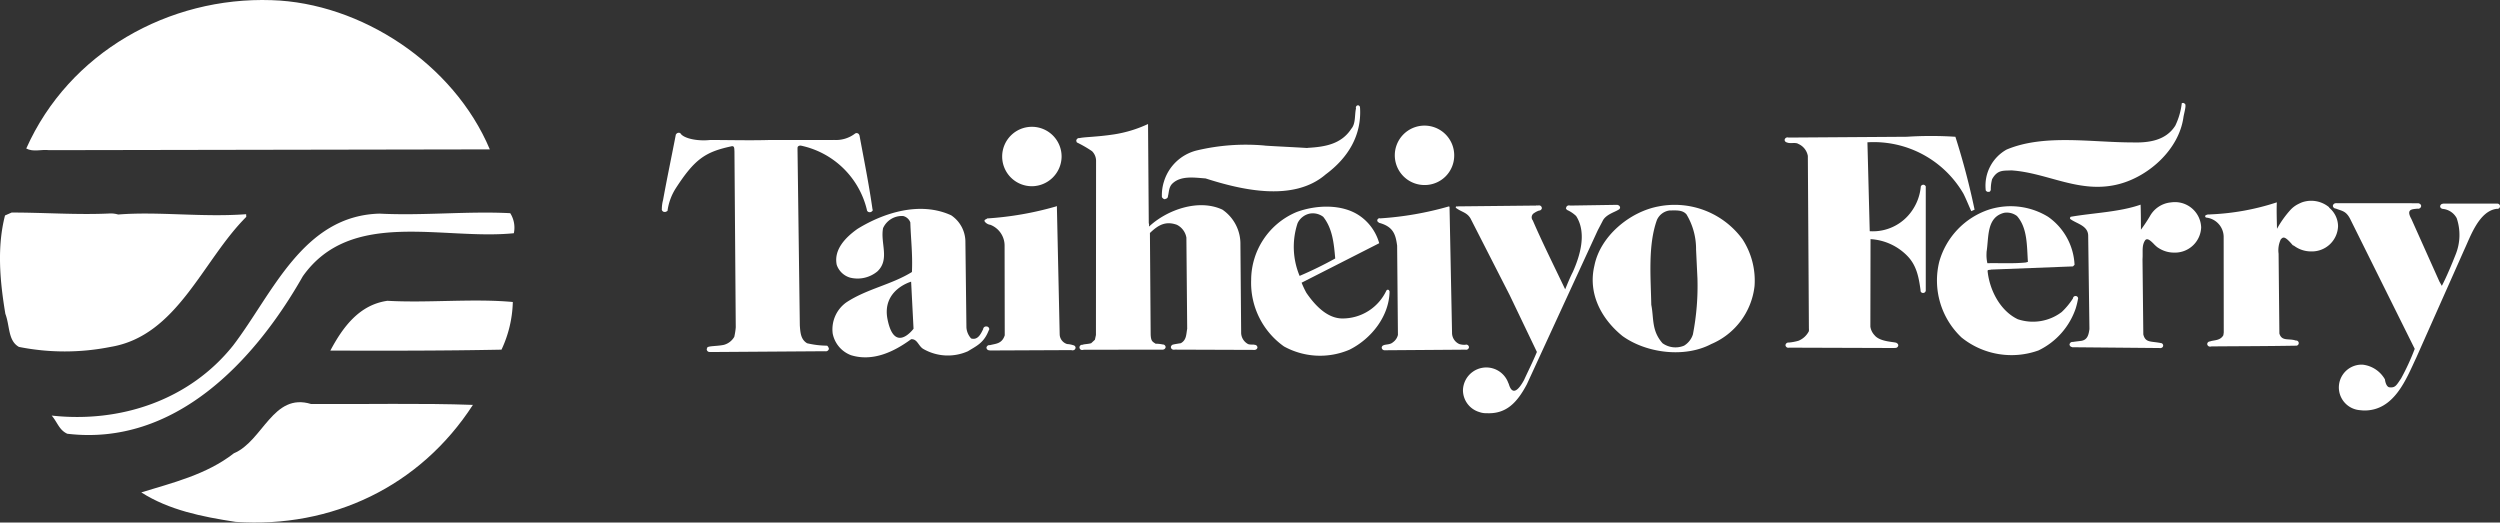
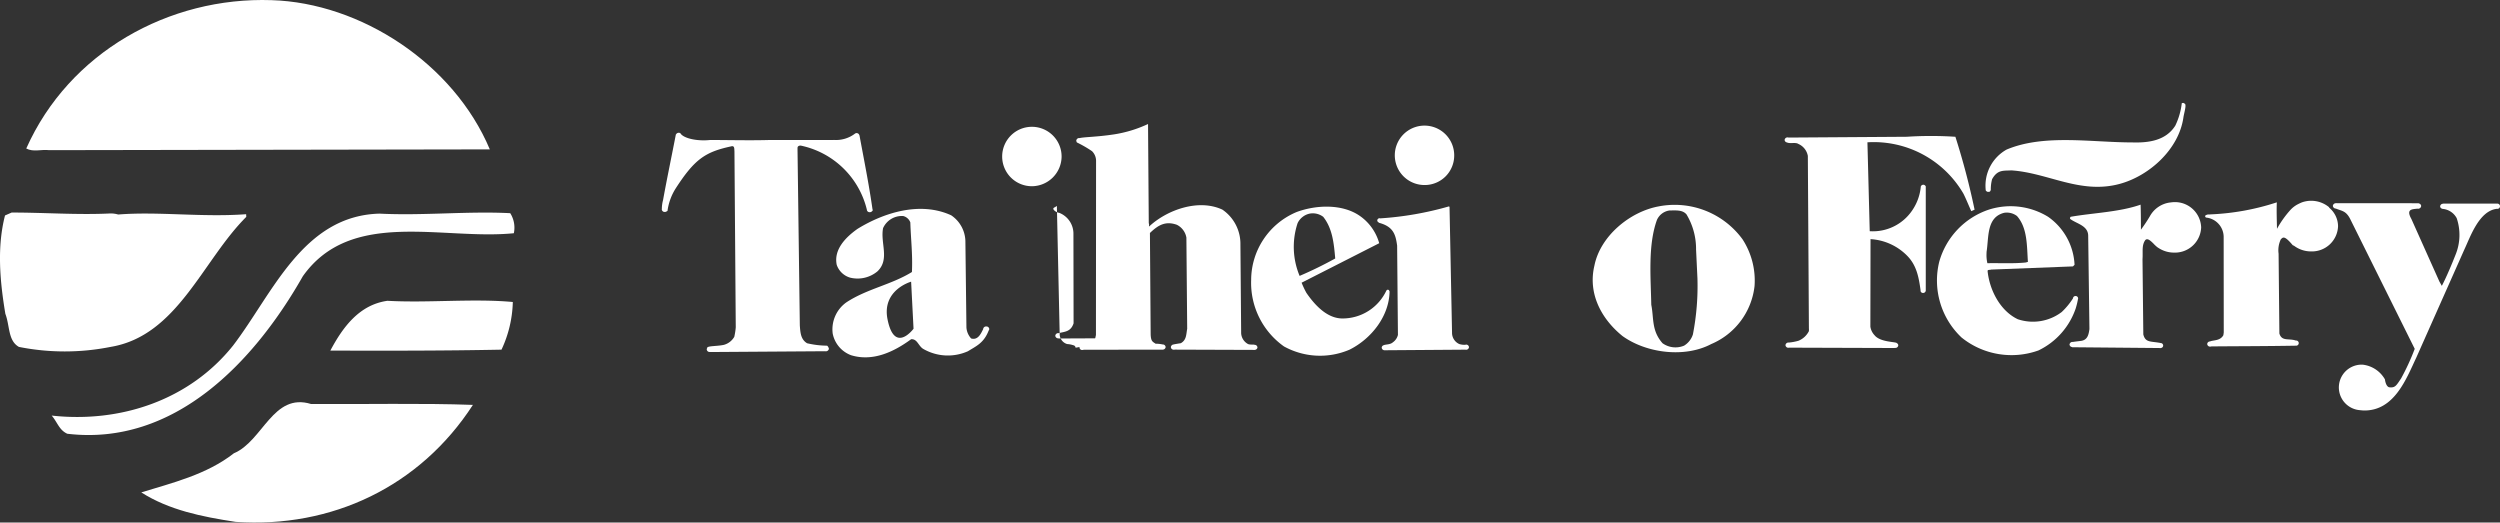
<svg xmlns="http://www.w3.org/2000/svg" width="340" height="71.064" viewBox="0 0 340 71.064">
  <rect x="0" y="0" width="340" height="71.064" fill="#333333" stroke="none" />
  <defs>
    <clipPath id="a">
      <path data-name="長方形 187" fill="#fff" d="M0 0h70v71.064H0z" />
    </clipPath>
    <clipPath id="b">
      <path data-name="長方形 202" fill="#fff" d="M0 0h250v42.199H0z" />
    </clipPath>
  </defs>
  <g data-name="グループ 174">
    <g data-name="グループ 136">
      <g data-name="グループ 135" clip-path="url(#a)" fill="#fff">
        <path data-name="パス 66" d="M66.616 20.316l-59.917.106c-1.108-.129-2.188.287-3.128-.227C9.402 7.109 22.989-.455 36.945.021c12.1.372 24.754 8.6 29.672 20.3" />
        <path data-name="パス 67" d="M14.781 29.042a3.484 3.484 0 011.289.132c5.477-.434 11.372.4 17.405-.042l.017.366c-5.965 5.945-9.36 16.176-18.458 17.682a31.823 31.823 0 01-12.459 0c-1.505-.843-1.224-2.877-1.846-4.497-.759-4.546-1.145-9.105-.047-13.38l.9-.395c4.211-.011 8.806.33 13.2.133" />
        <path data-name="パス 68" d="M69.393 28.995a3.674 3.674 0 01.489 2.724c-9.678.976-22.144-3.414-28.7 5.857-6.62 11.655-17.479 23.143-32.028 21.414-1.123-.505-1.356-1.595-2.127-2.472 9.393 1.036 18.777-2.127 24.683-9.539 5.361-7.019 9.466-17.649 19.908-17.926 5.875.3 12.076-.36 17.776-.059" />
        <path data-name="パス 69" d="M69.743 41.071a16.118 16.118 0 01-1.539 6.482c-7.691.154-15.571.15-23.276.127 1.7-3.2 3.94-6.234 7.762-6.771 5.517.31 11.723-.334 17.052.162" />
        <path data-name="パス 70" d="M64.317 55.062c-7.2 11.124-19.224 16.8-32.28 15.912-4.61-.705-9.053-1.607-12.822-4.007 4.161-1.286 8.874-2.407 12.59-5.319 3.96-1.657 5.314-8.307 10.51-6.7 6.971.044 15.211-.135 22 .118" />
      </g>
    </g>
    <g data-name="グループ 163">
      <g data-name="グループ 161" transform="translate(90 14)" clip-path="url(#b)" fill="#fff">
        <path data-name="パス 102" d="M146.973 18.529a11.43 11.43 0 00-11.421-4.455c-3.889.724-7.912 4.025-8.712 8.052-.9 3.772.913 7.219 3.813 9.571 3.228 2.328 8.45 3.016 12.083 1.091a9.73 9.73 0 005.876-7.832l.007-.061a10.3 10.3 0 00-1.646-6.367m-6.737 12.95a2.758 2.758 0 01-1.2 1.53 3.025 3.025 0 01-2.932-.329c-1.523-1.726-1.162-3.4-1.53-5.226-.069-3.7-.471-8.086.765-11.53a2.187 2.187 0 011.732-1.3c.84 0 1.746-.11 2.294.538a9.126 9.126 0 011.3 4.776l.188 3.942a34.6 34.6 0 01-.617 7.6" />
        <path data-name="パス 103" d="M103.794 11.163a4.04 4.04 0 113.978-4.1v.067a4.008 4.008 0 01-3.978 4.033" />
        <path data-name="パス 104" d="M98.954 25.599a.219.219 0 00-.212-.2.215.215 0 00-.175.1h-.011a6.582 6.582 0 01-5.984 3.813c-2.108 0-3.781-1.855-4.9-3.479a12.424 12.424 0 01-.654-1.386l10.556-5.37a6.731 6.731 0 00-2.616-3.7c-2.388-1.674-5.95-1.522-8.6-.548a10.044 10.044 0 00-6.2 9.252 10.592 10.592 0 004.462 9.033 10.154 10.154 0 008.924.438c2.975-1.489 5.4-4.572 5.439-7.95zm-12.483-9.246a2.375 2.375 0 011.64-1.3 2.338 2.338 0 011.85.438c1.269 1.6 1.447 3.623 1.63 5.662a53.129 53.129 0 01-4.843 2.369 10.24 10.24 0 01-.277-7.165" />
        <path data-name="パス 105" d="M50.331 11.327a4.041 4.041 0 114.046-3.975 4.071 4.071 0 01-4.046 3.975" />
-         <path data-name="パス 106" d="M94.958.661l.007-.021-.007-.02V.572a.3.3 0 00-.276-.252.267.267 0 00-.139.048l-.017-.007a.02.02 0 000 .015.333.333 0 00-.13.264.343.343 0 00.021.1c-.212.928-.015 2.054-.648 2.784-1.359 2.1-3.624 2.458-5.929 2.585l-.048.022c-1.452-.1-4.319-.225-5.78-.328l-.049-.013a28.816 28.816 0 00-9.2.67 6.227 6.227 0 00-4.467 4.24 6.08 6.08 0 00-.28 1.991l-.006.013a.319.319 0 00.136.259.419.419 0 00.268.13.523.523 0 00.142-.06.352.352 0 00.287-.329l-.006-.028c.163-.491.075-1.241.662-1.76 1.158-1.05 2.975-.757 4.462-.648 4.868 1.561 11.945 3.232 16.325-.543 3.029-2.238 4.907-5.287 4.68-9.06" />
-         <path data-name="パス 107" d="M56.281 33.288a.37.37 0 00-.315-.337 3.2 3.2 0 00-.839-.161 1.421 1.421 0 01-1.009-1.268l-.383-17.5-.121.055a43.753 43.753 0 01-9.362 1.631c-.11.143-.471.143-.327.428a1.147 1.147 0 00.764.438 3.037 3.037 0 011.936 2.886l.02 12.143-.005.016c-.389 1.152-1.2 1.109-2.02 1.323-.013 0-.026-.007-.04-.007a.4.4 0 00-.423.355.391.391 0 00.42.354.15.15 0 00.113.021l11.008-.05a.47.47 0 00.17.031.464.464 0 00.168-.032.353.353 0 00.239-.32" />
+         <path data-name="パス 107" d="M56.281 33.288a.37.37 0 00-.315-.337 3.2 3.2 0 00-.839-.161 1.421 1.421 0 01-1.009-1.268l-.383-17.5-.121.055c-.11.143-.471.143-.327.428a1.147 1.147 0 00.764.438 3.037 3.037 0 011.936 2.886l.02 12.143-.005.016c-.389 1.152-1.2 1.109-2.02 1.323-.013 0-.026-.007-.04-.007a.4.4 0 00-.423.355.391.391 0 00.42.354.15.15 0 00.113.021l11.008-.05a.47.47 0 00.17.031.464.464 0 00.168-.032.353.353 0 00.239-.32" />
        <path data-name="パス 108" d="M81.011 33.239a.369.369 0 00-.375-.34c-.106-.078-.6.021-.907-.11a1.787 1.787 0 01-.932-1.459l-.1-12.049a5.631 5.631 0 00-2.45-4.77c-3.193-1.494-7.438-.02-9.9 2.232-.184.176 0-.131-.115-.39l-.1-13.488a17.049 17.049 0 01-4.591 1.406c-2.452.372-4.016.344-4.722.511-.013 0-.024-.007-.037-.007a.393.393 0 00-.4.306.277.277 0 00-.011.048.307.307 0 00.062.175c.008.024 0 .038.013.063a16.039 16.039 0 012.068 1.193 1.85 1.85 0 01.551 1.379l-.017 23.623-.14.641-.513.478c-.552.137-.954.107-1.171.214a.355.355 0 00-.119.7.34.34 0 00.119 0 .521.521 0 00.174-.033l10.8-.006v-.016a.38.38 0 00.328-.341.387.387 0 00-.4-.353 4.564 4.564 0 00-.961-.1c-.416-.279-.641-.32-.675-1.282l-.1-13.776c1.134-1.092 2.13-1.658 3.659-1.119a2.4 2.4 0 011.3 1.746l.109 12.4c-.142.731-.075 1.522-.866 1.959-.931.148-1.2.194-1.23.29a.326.326 0 00-.122.25.359.359 0 00.28.33v.005h.029a.318.318 0 00.208 0l10.845.038h.109c.006-.007 0-.011.005-.019a.359.359 0 00.3-.337" />
        <path data-name="パス 109" d="M207.153.122c-.184-.115-.177-.158-.43-.089a9.552 9.552 0 01-.88 3.05c-1.3 2.069-3.692 2.354-5.869 2.286-5.553 0-12.006-1.167-17.083.976a5.607 5.607 0 00-2.84 5.424v.007a.82.82 0 00.006.121.1.1 0 01.024.015.371.371 0 00.318.185.317.317 0 00.075-.012.205.205 0 00.226-.15.27.27 0 00.048-.158v-.04a5.42 5.42 0 01.176-1.365c.744-1.337 1.563-1.132 2.622-1.2 5 .33 9.353 3.27 14.688 1.85 4.06-1.084 8.086-4.714 8.707-9.032.074-.548.436-1.666.212-1.87" />
        <path data-name="パス 110" d="M169.291 4.6h.018c-.094-.071-.228-.166-.018 0" />
        <path data-name="パス 111" d="M175.925 4.6a51.066 51.066 0 00-6.616 0c.069.055.12.1-.018 0l-16.04.109a.546.546 0 00-.121-.02.386.386 0 00-.422.346.372.372 0 00.319.337c.414.208 1.165-.062 1.56.208a2.206 2.206 0 011.279 1.624l.144 23.431a2.668 2.668 0 010 .4 2.738 2.738 0 01-1.423 1.31 6.9 6.9 0 01-1.322.244l-.025-.005a.4.4 0 00-.415.355.389.389 0 00.415.357.373.373 0 00.081-.015l14.341.048a.412.412 0 00.035-.022.467.467 0 00.052.008.387.387 0 00.418-.347.344.344 0 00-.2-.3c-.093-.207-2.244-.094-3.031-1.08a2.144 2.144 0 01-.566-1.16l.022-11.905a7.6 7.6 0 015.013 2.291c1.262 1.3 1.549 2.9 1.794 4.663a.238.238 0 00-.011.053.334.334 0 00.351.313.347.347 0 00.338-.227c.007-.008.021-.007.027-.018V11.461c0-.01.013-.018.013-.029a.353.353 0 00-.7 0 .013.013 0 00.006.01 6.836 6.836 0 01-1.166 3.178 6.454 6.454 0 01-5.774 2.824l-.313-12.09a14.11 14.11 0 0113.055 6.981c.393.792.592 1.323 1.068 2.382l.451-.2a99 99 0 00-2.611-9.917" />
        <path data-name="パス 112" d="M249.572 13.694h-7.313v.015a.389.389 0 00-.4.353.33.33 0 00.144.264v.008l.032.009a.45.45 0 00.233.072 2.409 2.409 0 011.843 1.256 7.1 7.1 0 01-.135 4.92c-.541 1.378-1.29 3.152-1.886 4.285l-.325-.572-3.823-8.536c-.774-1.382.171-1.3.82-1.39a.421.421 0 00.071.012.415.415 0 00.446-.37.38.38 0 00-.3-.349c-.016-.01-.019-.022-.038-.031l-11.167-.008c-.017 0-.031-.007-.048-.007s-.032.006-.05.007h-.047l-.006.009a.4.4 0 00-.354.36.41.41 0 00.4.364c.83.334 1.353.3 1.919 1.342l8.815 17.738a32.085 32.085 0 01-1.856 4.027c-.642.942-.791 1.31-1.631 1.194-.3-.088-.495-.526-.566-1.071a4 4 0 00-3.023-2 3.1 3.1 0 00-.361 6.189q.124.018.249.024c.038 0 .074.011.112.011h.012c.03 0 .059.007.09.007 4.209.1 5.841-4.353 7.185-7.185l6.529-14.688c.806-1.694 1.992-5.283 4.437-5.555a.356.356 0 100-.7" />
        <path data-name="パス 113" d="M205.68 13.488a3.718 3.718 0 00-.47.045h-.028a3.66 3.66 0 00-2.822 1.918l-.012.015a20.272 20.272 0 01-1.18 1.768c-.006-1.017-.006-2.4-.047-3.4-2.9 1.017-6.4 1.106-9.525 1.652v.037a.175.175 0 00.028.308c.845.6 2.3.862 2.369 2.158l.17 12.758c-.1.7-.225 1.474-1.115 1.61-.589.074-.936.112-1.138.15-.012 0-.022-.006-.034-.006a.4.4 0 00-.421.356.381.381 0 00.359.342.112.112 0 010 .026l11.875.107a.4.4 0 00.084.015.487.487 0 00.075-.012h.041v-.008a.337.337 0 00-.028-.672c-1.339-.273-2.085-.013-2.37-1.174l-.11-10.22c.075-1.031-.131-1.89.369-2.593.284-.343.717.06 1.131.47a3.53 3.53 0 00.34.33 1.9 1.9 0 00.273.218.237.237 0 01.035.019 3.849 3.849 0 002.144.649 3.566 3.566 0 003.685-3.433 3.565 3.565 0 00-3.685-3.432" />
        <path data-name="パス 114" d="M226.778 14.242c-.009-.022-.022-.045-.03-.066a3.808 3.808 0 00-3.708-.647c-.04.016-.076.036-.115.052-.1.037-.194.087-.29.133-.045.023-.091.044-.135.068a3.655 3.655 0 00-1.016.783 13.771 13.771 0 00-1.813 2.553c-.024-1.243-.074-2.424-.024-3.6a33.247 33.247 0 01-9.009 1.638c-.114.027-.411-.025-.567.081a.187.187 0 00-.169.178.178.178 0 00.087.147.1.1 0 010 .024 2.663 2.663 0 012.429 2.6l.013 13.017c-.013.123-.035.259-.055.389-.438.774-1.3.638-1.821.845a.375.375 0 00-.374.348.384.384 0 00.409.356.489.489 0 00.165-.028c3.845-.034 7.392-.028 11.475-.1a.353.353 0 100-.7c-.985-.328-1.9.144-2.234-.954l-.108-10.86a3.465 3.465 0 01.3-1.945c.313-.32.5-.538 1.632.8l.16.063a3.826 3.826 0 002.309.775 3.555 3.555 0 003.686-3.419 3.309 3.309 0 00-1.2-2.52" />
        <path data-name="パス 115" d="M109.373 32.872a.438.438 0 00-.088.015 2.229 2.229 0 01-.827-.1 1.665 1.665 0 01-.98-1.535l-.342-17.118a.291.291 0 00-.089-.062 43.9 43.9 0 01-9.365 1.627c-.02 0-.032-.021-.054-.021a.317.317 0 00-.32.308.29.29 0 00.183.252l.05.061c1.952.519 2.264 1.583 2.47 3.111l.108 12.136a1.729 1.729 0 01-.7 1.018c-.362.325-.976.253-1.246.389a.366.366 0 00-.262.327.389.389 0 00.418.355l10.972-.08a.464.464 0 00.065.011.386.386 0 00.416-.354.382.382 0 00-.413-.348" />
-         <path data-name="パス 116" d="M130.023 13.889c-.017-.011-.025-.021-.043-.032l-6.442.1a.478.478 0 00-.135-.023.39.39 0 00-.416.356.358.358 0 00.011.047l-.044.062c.033.028.068.048.1.073a.41.41 0 00.211.148 4.417 4.417 0 011.086.756c1.479 2.285.542 5.4-.447 7.613-.359.689-.728 1.611-1.041 2.36-1.379-2.907-3.111-6.373-4.381-9.319v-.021a.7.7 0 01-.175-.457.677.677 0 01.342-.58 2.6 2.6 0 01.65-.33.435.435 0 00.279-.109.256.256 0 01.02-.026.366.366 0 00.062-.084.305.305 0 00.031-.133.38.38 0 00-.4-.356h-.006a.506.506 0 00-.139.023.413.413 0 00-.246 0l-10.661.11-.028.028a.161.161 0 00-.082-.028.134.134 0 00-.148.118v.014a.11.11 0 00.043.087c.8.587 1.454.579 1.961 1.413l5.333 10.443 3.7 7.724c-.557 1.344-1.166 2.546-1.747 3.814-.618 1.134-1.568 2.381-2.095.478l-.028-.018a3.176 3.176 0 00-6.186.947 3.109 3.109 0 002.173 2.935c.022.008.044.012.065.02a3.085 3.085 0 00.353.1 2.758 2.758 0 00.453.053h.076c.027 0 .039.006.061.006s.039-.006.06-.006c2.588.12 4.083-1.358 5.446-3.924l5.178-11.249 4.462-9.688.656-1.256c.409-.9 1.658-1.22 2.16-1.553a.347.347 0 00.227-.3.368.368 0 00-.306-.335" />
        <path data-name="パス 117" d="M44.129 30.399a.393.393 0 00-.419.351v.017c-.3.6-.711 1.543-1.634 1.264a2.448 2.448 0 01-.642-1.5l-.141-11.76a4.353 4.353 0 00-1.938-3.493c-4.212-1.927-9.143-.363-12.734 1.848-1.637 1.159-3.262 2.831-2.824 4.9a2.731 2.731 0 001.843 1.739 4.221 4.221 0 003.7-.867c1.7-1.63.362-3.849.759-5.875a2.807 2.807 0 012.73-1.644 1.387 1.387 0 01.976.872c.075 2.389.327 4.278.218 6.742-2.824 1.745-6.124 2.284-8.924 4.133a4.5 4.5 0 00-1.851 4.244 3.953 3.953 0 002.5 2.941c2.976.906 5.842-.471 8.163-2.176.839-.068.983.907 1.637 1.309a6.7 6.7 0 006.094.323c1.114-.695 2.166-1.11 2.818-2.817a.331.331 0 00.083-.2.387.387 0 00-.414-.351m-13.423-.961c-.806-4.019 3.207-5.129 3.207-5.129l.328 6.4s-2.579 3.493-3.534-1.269" />
        <path data-name="パス 118" d="M192.281 26.26a.342.342 0 00-.357.32 9.679 9.679 0 01-1.53 1.853 6.475 6.475 0 01-5.976.982c-2.436-1.16-3.863-4.039-4.108-6.585.067-.177.218-.087.511-.169l11.1-.43.218-.219a8.44 8.44 0 00-3.6-6.529 9.738 9.738 0 00-8.049-.976 10.448 10.448 0 00-6.749 7.076 10.652 10.652 0 003.043 10.329 10.837 10.837 0 0010.451 1.746 9.863 9.863 0 005.057-5.7 10.269 10.269 0 00.317-1.306.231.231 0 00.018-.073.341.341 0 00-.353-.32m-12.104-5.913v-.068c.326-2-.036-4.722 2.393-5.336a2.282 2.282 0 011.747.438c1.445 1.637 1.335 4.059 1.486 6.235l-.29.083c-1.64.176-3.66.06-5.223.1a5.027 5.027 0 01-.109-1.447" />
        <path data-name="パス 119" d="M28.677 14.544v-.023a.3.3 0 00-.026-.114c-.474-3.348-1.16-6.733-1.761-10l-.016-.007a.389.389 0 00-.4-.3.45.45 0 00-.171.054 4.264 4.264 0 01-2.954.873l.015.013h-8.7c-2.953.077-5.263 0-8.09 0a8.873 8.873 0 01-.85.047c-1.582 0-2.9-.421-3.2-.982a.435.435 0 00-.2-.049.418.418 0 00-.386.224h-.02C1.345 7.253.718 10.221.177 13.2a4.845 4.845 0 00-.167 1.228.207.207 0 00-.01.043.387.387 0 00.417.355.423.423 0 00.306-.126.134.134 0 00.055 0 7.59 7.59 0 011.092-3.039c2.579-3.993 4.007-4.989 7.558-5.753.5-.15.427.355.457.668l.178 23.948a9.428 9.428 0 01-.2 1.283A2.336 2.336 0 018.445 32.9c-.955.211-2.322.116-2.271.437v.009a.308.308 0 00-.057.168.385.385 0 00.413.355l.027-.005c.011 0 .017.009.028.012l15.644-.109a.387.387 0 00.068.012.431.431 0 00.39-.216l.015-.007c0-.015-.005-.025 0-.039a.265.265 0 00.023-.092.281.281 0 00-.048-.151.591.591 0 00-.191-.263 12.105 12.105 0 01-2.721-.329c-.874-.519-.921-1.48-.989-2.434L18.463 6.4v-.274c0-.273.252-.328.428-.328a11.717 11.717 0 019 8.709v.012a.369.369 0 00.4.339.4.4 0 00.341-.173l.064-.064a.718.718 0 00-.012-.079" />
      </g>
    </g>
  </g>
</svg>